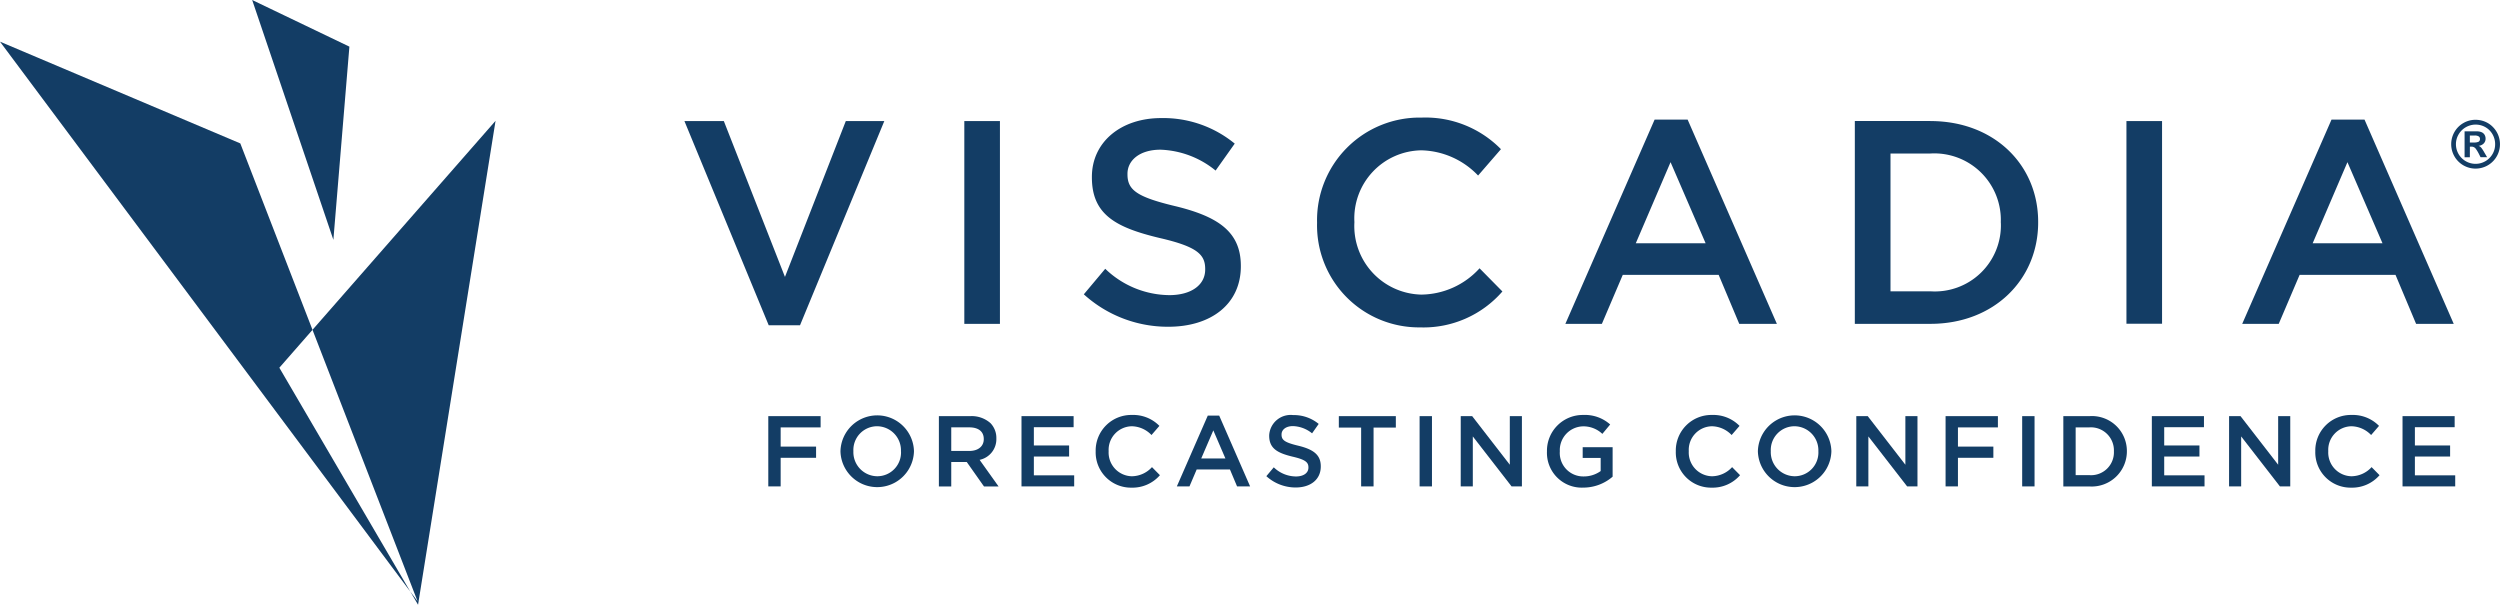
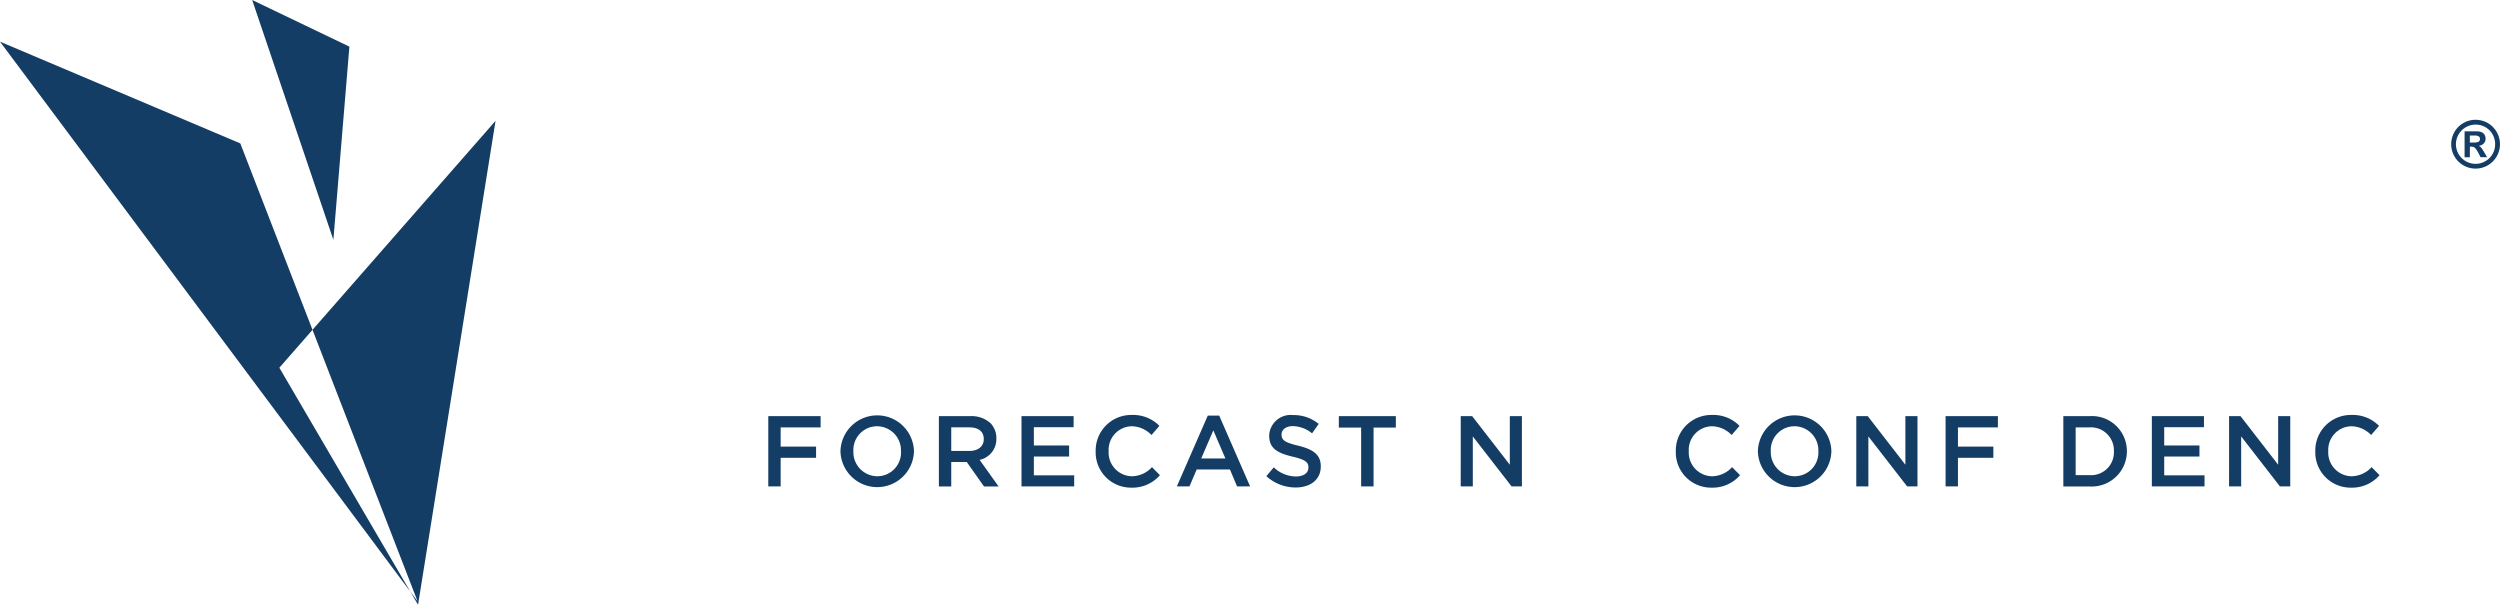
<svg xmlns="http://www.w3.org/2000/svg" width="186" height="45" viewBox="0 0 186 45">
  <g id="Viscadia_logo_WHITE-_with-tagline_LARGE" transform="translate(0 -1.73)">
    <g id="Group_1" data-name="Group 1" transform="translate(57.161 32.599)">
      <path id="Path_1" data-name="Path 1" d="M180.733,99.62h3.89v.838H181.65v1.426h2.635v.835H181.65v2.129h-.92V99.62Z" transform="translate(-180.73 -99.528)" fill="#133d65" />
      <path id="Path_2" data-name="Path 2" d="M197.71,102.05v-.016a2.735,2.735,0,0,1,5.468-.016v.016a2.735,2.735,0,0,1-5.468.016Zm4.5,0v-.016a1.792,1.792,0,0,0-1.777-1.86,1.766,1.766,0,0,0-1.762,1.844v.016a1.792,1.792,0,0,0,1.777,1.86A1.766,1.766,0,0,0,202.214,102.05Z" transform="translate(-192.34 -99.33)" fill="#133d65" />
      <path id="Path_3" data-name="Path 3" d="M220.863,99.62h2.331a2.1,2.1,0,0,1,1.509.525,1.583,1.583,0,0,1,.433,1.126v.016a1.571,1.571,0,0,1-1.246,1.585l1.411,1.98h-1.085l-1.284-1.822H221.78v1.822h-.92V99.62Zm2.261,2.59c.658,0,1.075-.345,1.075-.873v-.016c0-.56-.4-.867-1.082-.867H221.78v1.755h1.344Z" transform="translate(-208.168 -99.528)" fill="#133d65" />
      <path id="Path_4" data-name="Path 4" d="M240.29,99.62h3.878v.822H241.21v1.36h2.622v.822H241.21v1.4h3v.822H240.29V99.62Z" transform="translate(-221.452 -99.528)" fill="#133d65" />
      <path id="Path_5" data-name="Path 5" d="M257.74,102.05v-.016a2.646,2.646,0,0,1,2.695-2.7,2.723,2.723,0,0,1,2.046.813l-.588.68a2.078,2.078,0,0,0-1.464-.652,1.755,1.755,0,0,0-1.724,1.844v.016a1.767,1.767,0,0,0,1.724,1.86,2.057,2.057,0,0,0,1.5-.68l.591.6a2.7,2.7,0,0,1-2.122.927A2.624,2.624,0,0,1,257.74,102.05Z" transform="translate(-233.383 -99.33)" fill="#133d65" />
      <path id="Path_6" data-name="Path 6" d="M279.133,99.5h.851l2.3,5.266h-.971l-.531-1.262h-2.473l-.538,1.262h-.939Zm1.313,3.188-.9-2.091-.9,2.091Z" transform="translate(-246.436 -99.446)" fill="#133d65" />
      <path id="Path_7" data-name="Path 7" d="M297.89,103.915l.553-.658a2.4,2.4,0,0,0,1.651.68c.569,0,.927-.263.927-.658v-.016c0-.373-.209-.576-1.18-.8-1.113-.269-1.74-.6-1.74-1.562v-.016a1.6,1.6,0,0,1,1.784-1.515,2.894,2.894,0,0,1,1.9.658l-.493.7a2.372,2.372,0,0,0-1.42-.538c-.538,0-.851.275-.851.62v.016c0,.4.237.582,1.24.822,1.107.269,1.679.664,1.679,1.531v.016c0,.977-.768,1.562-1.866,1.562A3.244,3.244,0,0,1,297.89,103.915Z" transform="translate(-260.835 -99.357)" fill="#133d65" />
      <path id="Path_8" data-name="Path 8" d="M316.6,100.471H314.94V99.62h4.241v.851h-1.657v4.377H316.6Z" transform="translate(-272.492 -99.528)" fill="#133d65" />
-       <path id="Path_9" data-name="Path 9" d="M333.94,99.62h.92v5.228h-.92Z" transform="translate(-285.483 -99.528)" fill="#133d65" />
      <path id="Path_10" data-name="Path 10" d="M343.62,99.62h.851l2.8,3.615V99.62h.9v5.228h-.769l-2.884-3.719v3.719h-.9Z" transform="translate(-292.102 -99.528)" fill="#133d65" />
-       <path id="Path_11" data-name="Path 11" d="M363.9,102.05v-.016a2.663,2.663,0,0,1,2.695-2.7,2.822,2.822,0,0,1,2.008.708l-.582.7a2.042,2.042,0,0,0-1.464-.56,1.768,1.768,0,0,0-1.7,1.844v.016a1.745,1.745,0,0,0,1.777,1.866,2.148,2.148,0,0,0,1.262-.4v-.977h-1.338v-.8h2.227v2.195a3.341,3.341,0,0,1-2.182.813A2.588,2.588,0,0,1,363.9,102.05Z" transform="translate(-305.967 -99.33)" fill="#133d65" />
      <path id="Path_12" data-name="Path 12" d="M394.21,102.05v-.016a2.646,2.646,0,0,1,2.695-2.7,2.723,2.723,0,0,1,2.046.813l-.588.68a2.078,2.078,0,0,0-1.464-.652,1.755,1.755,0,0,0-1.724,1.844v.016a1.767,1.767,0,0,0,1.724,1.86,2.057,2.057,0,0,0,1.5-.68l.591.6a2.7,2.7,0,0,1-2.122.927A2.622,2.622,0,0,1,394.21,102.05Z" transform="translate(-326.691 -99.33)" fill="#133d65" />
-       <path id="Path_13" data-name="Path 13" d="M413.52,102.05v-.016a2.735,2.735,0,0,1,5.468-.016v.016a2.735,2.735,0,0,1-5.468.016Zm4.5,0v-.016a1.792,1.792,0,0,0-1.778-1.86,1.766,1.766,0,0,0-1.762,1.844v.016a1.792,1.792,0,0,0,1.777,1.86A1.766,1.766,0,0,0,418.021,102.05Z" transform="translate(-339.894 -99.33)" fill="#133d65" />
+       <path id="Path_13" data-name="Path 13" d="M413.52,102.05v-.016a2.735,2.735,0,0,1,5.468-.016v.016a2.735,2.735,0,0,1-5.468.016Zm4.5,0v-.016a1.792,1.792,0,0,0-1.778-1.86,1.766,1.766,0,0,0-1.762,1.844v.016a1.792,1.792,0,0,0,1.777,1.86A1.766,1.766,0,0,0,418.021,102.05" transform="translate(-339.894 -99.33)" fill="#133d65" />
      <path id="Path_14" data-name="Path 14" d="M436.67,99.62h.851l2.8,3.615V99.62h.9v5.228h-.769l-2.884-3.719v3.719h-.9Z" transform="translate(-355.722 -99.528)" fill="#133d65" />
      <path id="Path_15" data-name="Path 15" d="M457.673,99.62h3.89v.838H458.59v1.426h2.635v.835H458.59v2.129h-.92V99.62Z" transform="translate(-370.08 -99.528)" fill="#133d65" />
-       <path id="Path_16" data-name="Path 16" d="M475.69,99.62h.92v5.228h-.92Z" transform="translate(-382.401 -99.528)" fill="#133d65" />
      <path id="Path_17" data-name="Path 17" d="M485.37,99.62h1.951a2.6,2.6,0,0,1,2.777,2.6v.016a2.619,2.619,0,0,1-2.777,2.616H485.37Zm1.948,4.39a1.7,1.7,0,0,0,1.815-1.762v-.016a1.715,1.715,0,0,0-1.815-1.777h-1.031v3.555Z" transform="translate(-389.019 -99.528)" fill="#133d65" />
      <path id="Path_18" data-name="Path 18" d="M506.19,99.62h3.878v.822H507.11v1.36h2.622v.822H507.11v1.4h3v.822H506.19Z" transform="translate(-403.254 -99.528)" fill="#133d65" />
      <path id="Path_19" data-name="Path 19" d="M524.36,99.62h.851l2.8,3.615V99.62h.9v5.228h-.769l-2.884-3.719v3.719h-.9Z" transform="translate(-415.677 -99.528)" fill="#133d65" />
      <path id="Path_20" data-name="Path 20" d="M544.64,102.05v-.016a2.646,2.646,0,0,1,2.695-2.7,2.723,2.723,0,0,1,2.046.813l-.588.68a2.078,2.078,0,0,0-1.464-.652,1.755,1.755,0,0,0-1.724,1.844v.016a1.767,1.767,0,0,0,1.724,1.86,2.057,2.057,0,0,0,1.5-.68l.591.6a2.7,2.7,0,0,1-2.122.927A2.624,2.624,0,0,1,544.64,102.05Z" transform="translate(-429.543 -99.33)" fill="#133d65" />
-       <path id="Path_21" data-name="Path 21" d="M565.16,99.62h3.878v.822H566.08v1.36H568.7v.822H566.08v1.4h3v.822H565.16Z" transform="translate(-443.573 -99.528)" fill="#133d65" />
    </g>
    <g id="Group_7" data-name="Group 7" transform="translate(0 1.73)">
      <g id="Group_5" data-name="Group 5">
        <g id="Group_3" data-name="Group 3" transform="translate(50.921 8.748)">
          <g id="Group_2" data-name="Group 2">
-             <path id="Path_22" data-name="Path 22" d="M168.48,41.244l-4.548-11.595H161l6.272,15.194H169.6l6.272-15.194h-2.865Zm13.344,3.492h2.65V29.649h-2.65Zm15.716-8.751c-2.888-.689-3.577-1.208-3.577-2.372v-.044c0-.99.9-1.79,2.457-1.79a6.847,6.847,0,0,1,4.1,1.553l1.423-2.005a8.373,8.373,0,0,0-5.475-1.9c-3,0-5.152,1.79-5.152,4.374v.044c0,2.78,1.812,3.729,5.023,4.5,2.8.645,3.406,1.227,3.406,2.306V40.7c0,1.142-1.034,1.9-2.673,1.9a6.952,6.952,0,0,1-4.763-1.961l-1.594,1.9a9.294,9.294,0,0,0,6.294,2.413c3.169,0,5.389-1.683,5.389-4.5V40.4C202.388,37.9,200.728,36.762,197.54,35.984Zm18.284,6.575a5.1,5.1,0,0,1-4.978-5.367v-.044a5.063,5.063,0,0,1,4.978-5.323,6.011,6.011,0,0,1,4.225,1.876l1.7-1.961a7.867,7.867,0,0,0-5.9-2.35,7.634,7.634,0,0,0-7.78,7.8v.044A7.587,7.587,0,0,0,215.738,45a7.778,7.778,0,0,0,6.12-2.673l-1.7-1.724A5.929,5.929,0,0,1,215.824,42.56Zm17.357-13.018-6.639,15.194h2.717l1.553-3.644h7.135l1.531,3.644h2.8l-6.639-15.194h-2.461Zm-1.4,9.2,2.587-6.035,2.609,6.035Zm21.924-9.1h-5.627V44.736H253.7c4.741,0,8.018-3.3,8.018-7.543v-.044C261.719,32.9,258.442,29.649,253.7,29.649Zm5.238,7.588a4.916,4.916,0,0,1-5.238,5.086h-2.973V32.063H253.7a4.95,4.95,0,0,1,5.238,5.13Zm9.343,7.5h2.65V29.649h-2.65ZM286,29.542h-2.457L276.9,44.736h2.717l1.553-3.644h7.135l1.531,3.644h2.8Zm-3.859,9.2,2.587-6.035,2.609,6.035Z" transform="translate(-161 -29.39)" fill="#133d65" />
-           </g>
+             </g>
        </g>
        <g id="Group_4" data-name="Group 4" transform="translate(0 3.1)">
          <path id="Path_23" data-name="Path 23" d="M23.25,32.97,17.879,19.1,0,11.53,30.524,52.444,20.783,35.789Z" transform="translate(0 -11.53)" fill="#133d65" />
          <path id="Path_24" data-name="Path 24" d="M87.129,30.15,73.51,45.7l7.818,20.2-.544-.731.579.987Z" transform="translate(-50.26 -24.261)" fill="#133d65" />
        </g>
        <path id="Path_25" data-name="Path 25" d="M59.32,1.73,66.553,5.2,65.361,19.574Z" transform="translate(-40.558 -1.73)" fill="#133d65" />
      </g>
      <g id="Group_6" data-name="Group 6" transform="translate(182.372 8.913)">
        <path id="Path_26" data-name="Path 26" d="M578.432,29.91a1.818,1.818,0,0,1,.7.139,1.735,1.735,0,0,1,.582.392,1.811,1.811,0,0,1,.392.585,1.815,1.815,0,0,1-3.245,1.61,1.825,1.825,0,0,1,0-1.822,1.792,1.792,0,0,1,.661-.661A1.767,1.767,0,0,1,578.432,29.91Zm.006.357a1.468,1.468,0,0,0-1.268.727,1.429,1.429,0,0,0-.2.731,1.459,1.459,0,0,0,2.723.731,1.427,1.427,0,0,0,.193-.731,1.47,1.47,0,0,0-.193-.734,1.42,1.42,0,0,0-.528-.531A1.45,1.45,0,0,0,578.439,30.267Zm-.433,2.429h-.392V30.77h.914a.859.859,0,0,1,.357.066.468.468,0,0,1,.218.193.563.563,0,0,1,.073.288.5.5,0,0,1-.136.351.615.615,0,0,1-.383.18.471.471,0,0,1,.2.142,2.4,2.4,0,0,1,.206.316l.228.389h-.487l-.158-.31a2.809,2.809,0,0,0-.19-.307.4.4,0,0,0-.158-.136.425.425,0,0,0-.19-.035h-.1Zm0-1.619V31.6h.316a.8.8,0,0,0,.326-.054.226.226,0,0,0,.111-.221.209.209,0,0,0-.095-.18.543.543,0,0,0-.3-.066h-.357Z" transform="translate(-576.62 -29.91)" fill="#133d65" />
      </g>
    </g>
  </g>
</svg>